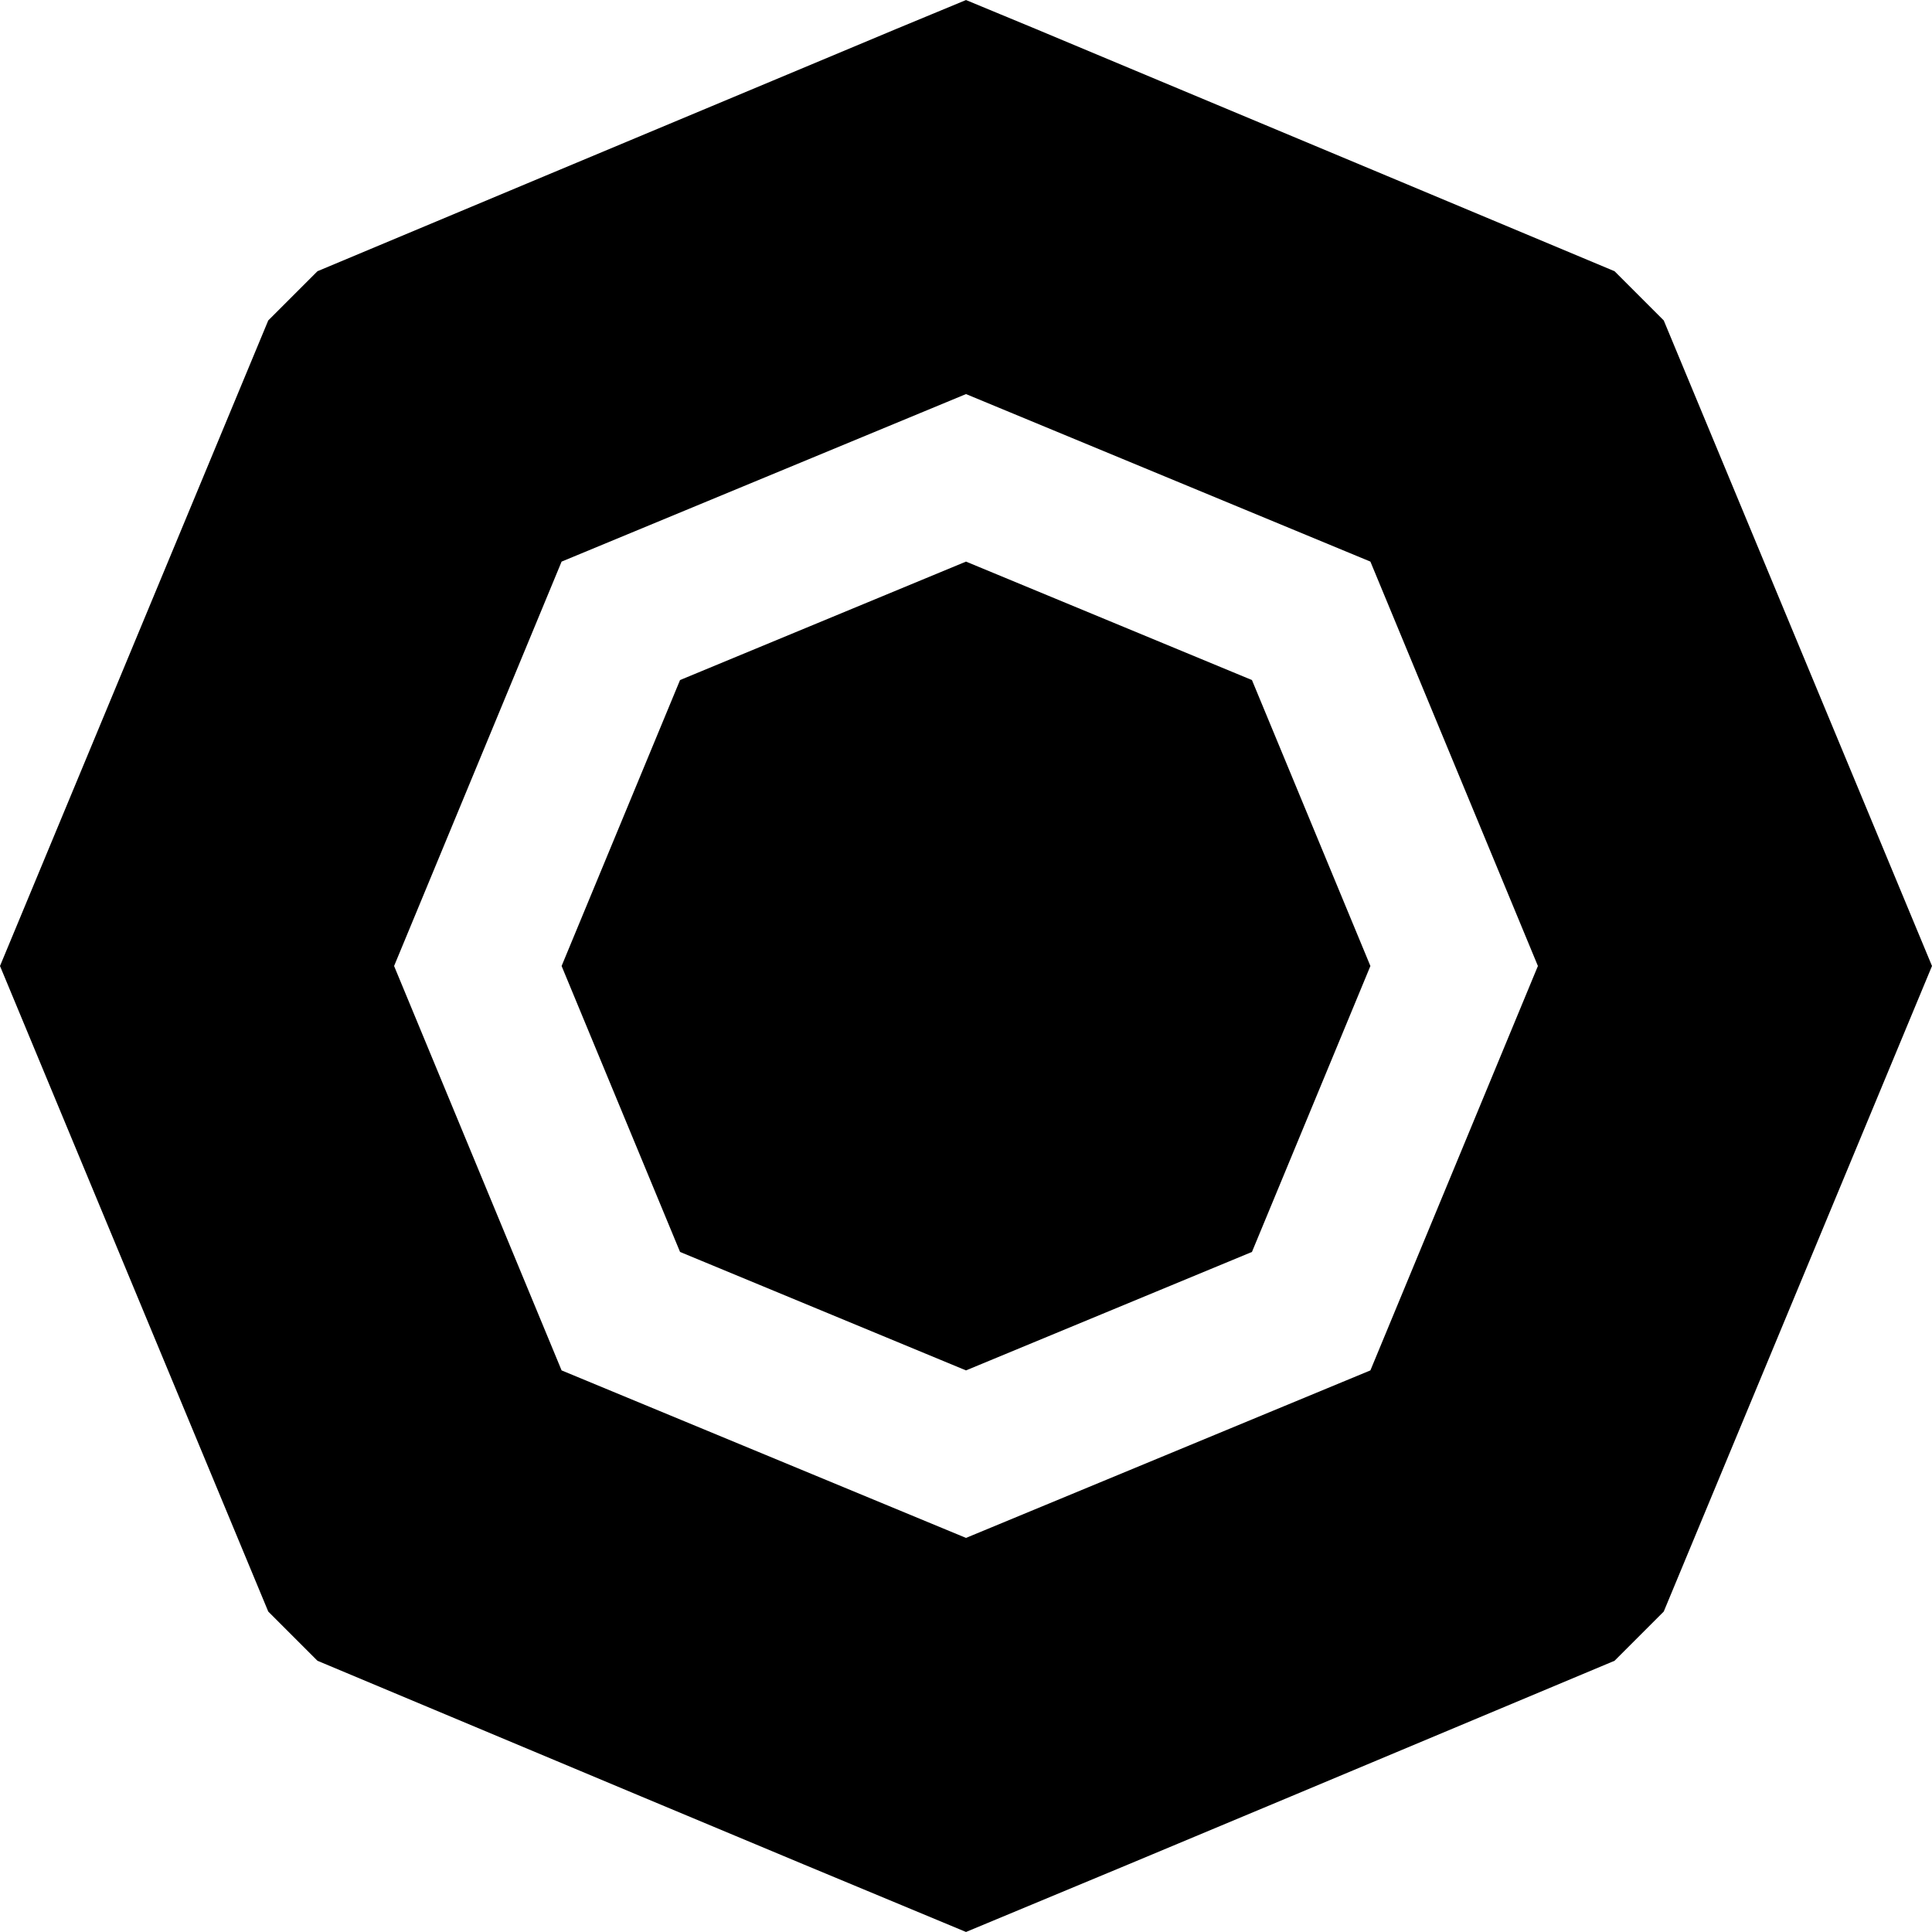
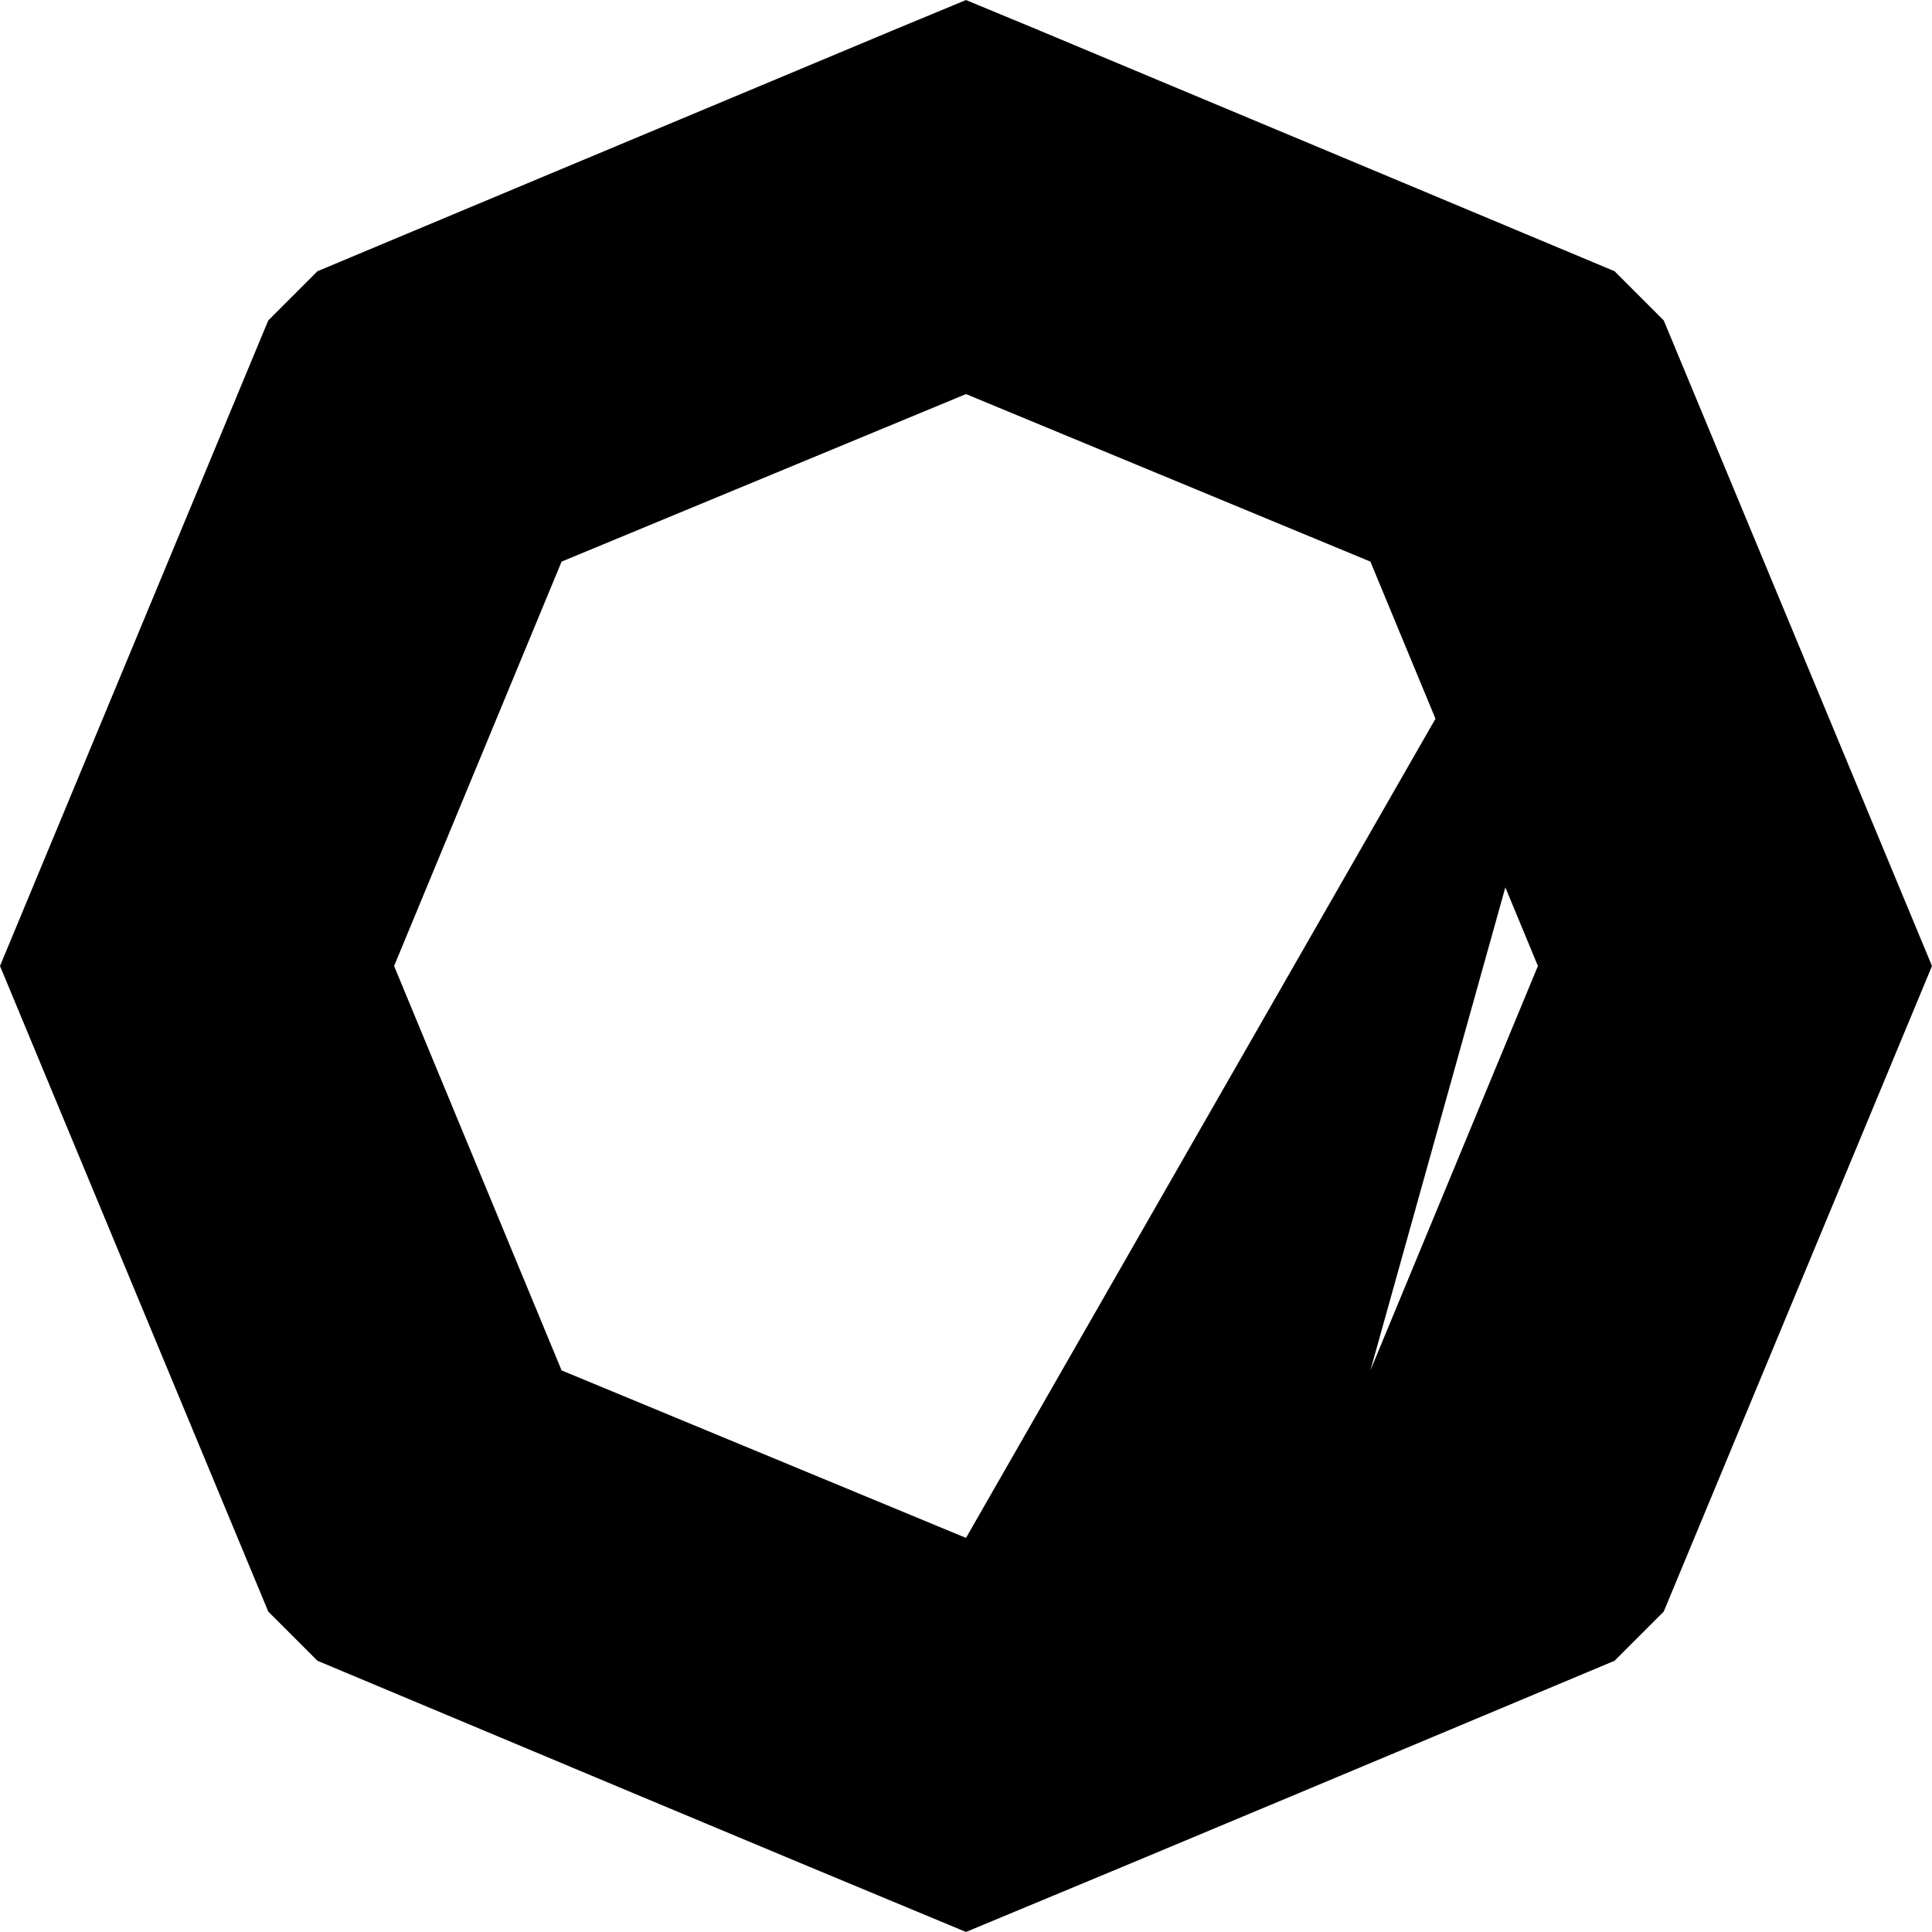
<svg xmlns="http://www.w3.org/2000/svg" width="226.8" height="226.8" viewBox="0 0 226.8 226.8">
-   <path d="M195.309 37.615l-5.776-5.777c-17.77-7.438-35.536-14.89-53.312-22.316l-14.66-6.136-4.06-1.682-4.101-1.7-4.102 1.7-4.059 1.682L90.58 9.523c-17.776 7.426-35.543 14.878-53.312 22.316l-5.777 5.777L0 113.399l31.491 75.784 5.777 5.777c25.373 10.621 50.725 21.299 76.133 31.836 25.408-10.537 50.759-21.215 76.132-31.836l5.776-5.777 31.491-75.784-31.491-75.784zm-34.436 123.257L113.4 180.537l-47.473-19.664L46.263 113.4l19.664-47.472L113.4 46.262l47.472 19.665 19.665 47.472-19.664 47.473z" />
-   <path d="M113.4 65.927L79.832 79.832 65.927 113.4l13.905 33.567 33.568 13.906 33.568-13.906 13.905-33.567-13.905-33.568z" />
+   <path d="M195.309 37.615l-5.776-5.777c-17.77-7.438-35.536-14.89-53.312-22.316l-14.66-6.136-4.06-1.682-4.101-1.7-4.102 1.7-4.059 1.682L90.58 9.523c-17.776 7.426-35.543 14.878-53.312 22.316l-5.777 5.777L0 113.399l31.491 75.784 5.777 5.777c25.373 10.621 50.725 21.299 76.133 31.836 25.408-10.537 50.759-21.215 76.132-31.836l5.776-5.777 31.491-75.784-31.491-75.784zL113.4 180.537l-47.473-19.664L46.263 113.4l19.664-47.472L113.4 46.262l47.472 19.665 19.665 47.472-19.664 47.473z" />
</svg>